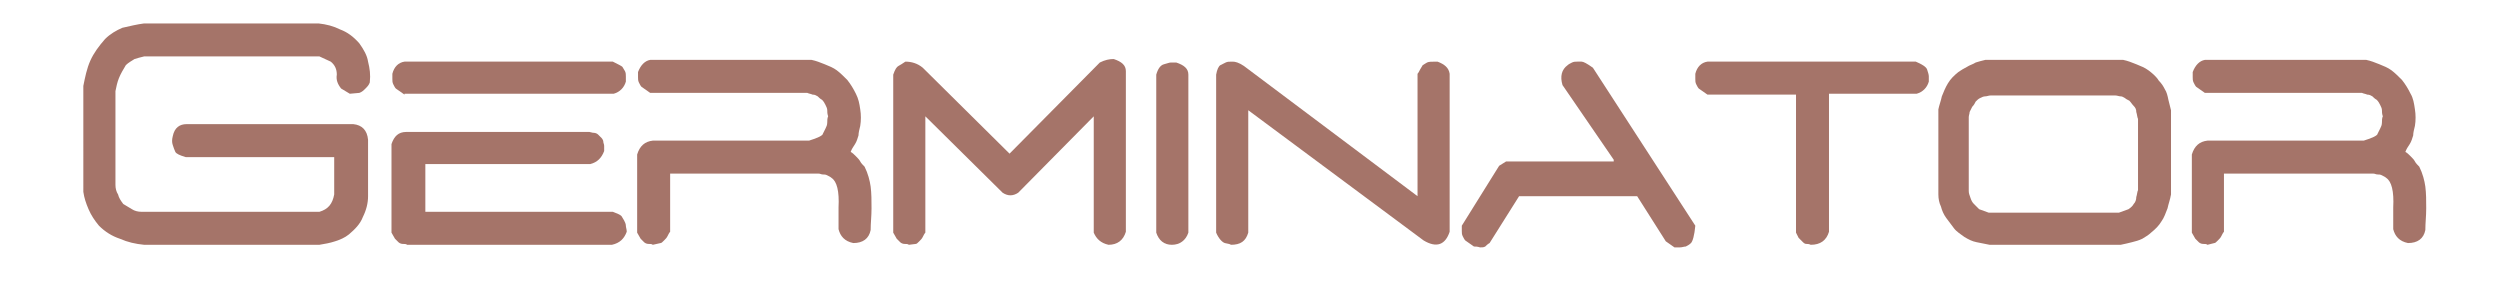
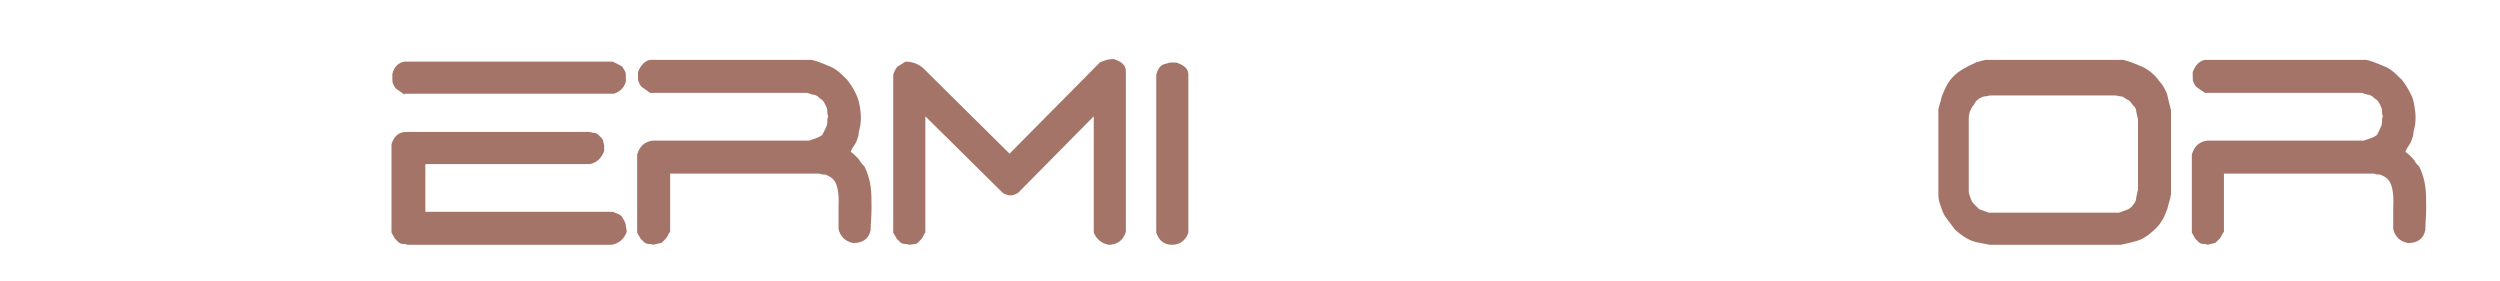
<svg xmlns="http://www.w3.org/2000/svg" version="1.1" id="Layer_1" x="0px" y="0px" viewBox="0 0 288 32.4" style="enable-background:new 0 0 288 32.4;" xml:space="preserve">
  <style type="text/css"> .st0{fill:#A57469;} </style>
  <g>
-     <path class="st0" d="M16.6,28.2c-1-0.1-1.9-0.3-2.8-0.7c-0.9-0.3-1.7-0.8-2.4-1.5c-0.5-0.6-0.9-1.2-1.2-1.9c-0.3-0.7-0.5-1.3-0.6-2 V9.9c0.2-1,0.4-2,0.8-2.9c0.4-0.9,1-1.7,1.7-2.5c0.6-0.6,1.3-1,2-1.3C15,3,15.8,2.8,16.6,2.7h20.1c0.9,0.1,1.7,0.3,2.5,0.7 C40,3.7,40.7,4.2,41.4,5c0.5,0.7,0.9,1.4,1,2.1c0.2,0.8,0.3,1.5,0.2,2.4c-0.1,0.3-0.3,0.5-0.5,0.7c-0.2,0.2-0.4,0.4-0.7,0.5 l-1.1,0.1l-1-0.6c-0.4-0.5-0.6-1-0.5-1.6c0-0.6-0.2-1.1-0.7-1.5l-1.3-0.6H16.6c-0.4,0.1-0.8,0.2-1.1,0.3c-0.3,0.2-0.7,0.4-1,0.7 C14.2,8,13.9,8.5,13.7,9c-0.2,0.5-0.3,1-0.4,1.5v10.8c0,0.4,0.1,0.8,0.3,1.1c0.1,0.4,0.3,0.7,0.6,1.1c0.3,0.2,0.7,0.4,1,0.6 c0.3,0.2,0.7,0.3,1.1,0.3h20.5c1-0.3,1.5-0.9,1.7-2l0-4.3H21.4c-0.7-0.2-1.1-0.4-1.2-0.6c-0.1-0.2-0.2-0.5-0.3-0.8 c-0.1-0.3-0.1-0.6,0-1c0.2-1,0.8-1.4,1.6-1.4h19.2c1,0.1,1.6,0.7,1.7,1.8v6.5c0,0.8-0.2,1.6-0.6,2.4c-0.3,0.8-0.9,1.4-1.6,2 c-0.5,0.4-1,0.6-1.6,0.8c-0.6,0.2-1.2,0.3-1.8,0.4H16.6z" />
    <path class="st0" d="M46.6,10.9l-1-0.7c-0.1-0.1-0.2-0.3-0.3-0.5c-0.1-0.2-0.1-0.4-0.1-0.6c0-0.2,0-0.4,0-0.6 c0.2-0.8,0.7-1.3,1.4-1.4h24c0.6,0.3,1,0.5,1.1,0.6c0.1,0.2,0.2,0.3,0.3,0.5c0.1,0.2,0.1,0.4,0.1,0.6c0,0.2,0,0.4,0,0.6 c-0.2,0.7-0.7,1.2-1.4,1.4H46.6z M46.9,28.2c-0.1-0.1-0.3-0.1-0.5-0.1c-0.2,0-0.4-0.1-0.5-0.2c-0.1-0.1-0.3-0.3-0.4-0.4l-0.4-0.7 V16.6c0.3-0.9,0.8-1.4,1.7-1.4h21.1c0.1,0,0.3,0.1,0.5,0.1c0.2,0,0.4,0.1,0.5,0.2c0.1,0.1,0.3,0.3,0.4,0.4c0.1,0.1,0.2,0.3,0.2,0.4 c0,0.2,0.1,0.3,0.1,0.5c0,0.2,0,0.4,0,0.6c-0.3,0.8-0.8,1.3-1.6,1.5H49v5.5h21.6c0.5,0.2,0.8,0.3,1,0.5c0.1,0.2,0.2,0.3,0.3,0.5 c0.1,0.2,0.2,0.4,0.2,0.6c0,0.2,0.1,0.4,0.1,0.7c-0.3,0.8-0.8,1.3-1.7,1.5H46.9z" />
    <path class="st0" d="M75.2,28.2c-0.1-0.1-0.3-0.1-0.5-0.1c-0.2,0-0.4-0.1-0.5-0.2c-0.1-0.1-0.3-0.3-0.4-0.4l-0.4-0.7v-9 c0.3-1,0.9-1.5,1.8-1.6h18c1-0.3,1.6-0.6,1.6-0.8c0.1-0.2,0.2-0.4,0.3-0.6c0.1-0.2,0.2-0.4,0.2-0.7c0-0.2,0-0.5,0.1-0.7 c-0.1-0.3-0.1-0.5-0.1-0.7c0-0.2-0.1-0.4-0.2-0.6c-0.1-0.2-0.2-0.4-0.4-0.6c-0.2-0.1-0.4-0.3-0.5-0.4c-0.2-0.1-0.3-0.2-0.6-0.2 c-0.2-0.1-0.4-0.1-0.6-0.2H74.9l-1-0.7c-0.1-0.1-0.2-0.3-0.3-0.5c-0.1-0.2-0.1-0.4-0.1-0.6c0-0.2,0-0.4,0-0.6 c0.3-0.8,0.8-1.3,1.4-1.4h18.6c0.5,0.1,1,0.3,1.5,0.5c0.5,0.2,1,0.4,1.4,0.7c0.4,0.3,0.8,0.7,1.2,1.1c0.4,0.5,0.7,1,1,1.6 s0.4,1.1,0.5,1.8c0.1,0.6,0.1,1.3,0,1.9c-0.1,0.4-0.2,0.8-0.2,1.1c-0.1,0.3-0.2,0.7-0.4,1c-0.2,0.3-0.4,0.6-0.5,0.9 c0.2,0.1,0.4,0.3,0.6,0.5c0.2,0.2,0.4,0.4,0.5,0.6c0.1,0.2,0.3,0.4,0.5,0.6c0.4,0.8,0.6,1.6,0.7,2.3c0.1,0.8,0.1,1.6,0.1,2.5 c0,0.9-0.1,1.7-0.1,2.5c-0.2,1-0.9,1.5-2,1.5c-1-0.2-1.5-0.8-1.7-1.6l0-2.5c0.1-1.9-0.2-3-0.8-3.4c-0.1-0.1-0.3-0.2-0.5-0.3 c-0.2-0.1-0.3-0.1-0.5-0.1c-0.2,0-0.3-0.1-0.5-0.1H77.2v6.7c-0.1,0.1-0.2,0.3-0.3,0.5c-0.1,0.2-0.2,0.3-0.4,0.5 c-0.2,0.2-0.3,0.3-0.4,0.3L75.2,28.2z" />
    <path class="st0" d="M104.7,28.2c-0.1-0.1-0.3-0.1-0.5-0.1c-0.2,0-0.4-0.1-0.5-0.2c-0.1-0.1-0.3-0.3-0.4-0.4l-0.4-0.7V8.6 c0.2-0.6,0.4-0.9,0.6-1c0.2-0.1,0.5-0.3,0.8-0.5c0.7,0,1.4,0.2,2,0.7l10,9.9l10.4-10.5c0.6-0.3,1.1-0.4,1.6-0.4 c0.9,0.3,1.4,0.7,1.4,1.4v18.5c-0.3,1-1,1.5-2,1.5c-0.9-0.2-1.4-0.7-1.7-1.4l0-13.4l-8.7,8.8c-0.6,0.4-1.2,0.4-1.8,0l-8.9-8.8v13.4 c-0.1,0.1-0.2,0.3-0.3,0.5c-0.1,0.2-0.2,0.3-0.4,0.5c-0.2,0.2-0.3,0.3-0.4,0.3L104.7,28.2z" />
    <path class="st0" d="M135,28.2c-0.9,0-1.5-0.5-1.8-1.4V8.6c0.2-0.7,0.5-1.1,0.9-1.2s0.6-0.2,0.8-0.2c0.2,0,0.4,0,0.6,0 c0.9,0.3,1.4,0.7,1.4,1.4v18.2C136.6,27.7,135.9,28.2,135,28.2z" />
-     <path class="st0" d="M141.8,28.2c-0.1-0.1-0.3-0.1-0.7-0.2c-0.3-0.1-0.7-0.5-1-1.2V8.6c0.1-0.6,0.3-1,0.5-1.1 c0.2-0.1,0.4-0.2,0.6-0.3c0.2-0.1,0.4-0.1,0.8-0.1c0.3,0,0.7,0.1,1.3,0.5l20,15l0-14.1c0.1-0.1,0.2-0.3,0.3-0.5 c0.1-0.2,0.2-0.3,0.3-0.5c0.2-0.1,0.3-0.2,0.5-0.3c0.2-0.1,0.5-0.1,1.2-0.1c0.8,0.3,1.3,0.7,1.4,1.4v18.2c-0.5,1.5-1.5,1.9-3,1 l-20.2-15v14.1C143.5,27.8,142.9,28.2,141.8,28.2z" />
-     <path class="st0" d="M169.8,28.4l-1-0.7c-0.1-0.1-0.2-0.3-0.3-0.5c-0.1-0.2-0.1-0.4-0.1-0.6c0-0.2,0-0.4,0-0.6l4.3-6.9l0.8-0.5 h12.4v-0.2L180,9.8c-0.3-1-0.1-1.8,0.6-2.3c0.1-0.1,0.3-0.2,0.5-0.3c0.2-0.1,0.4-0.1,0.6-0.1c0.2,0,0.4,0,0.5,0 c0.2,0,0.6,0.2,1.3,0.7L195.3,26c-0.1,1.1-0.3,1.8-0.5,2s-0.4,0.3-0.6,0.4c-0.2,0-0.4,0.1-0.7,0.1c-0.2,0-0.4,0-0.6,0l-1-0.7 l-3.3-5.2H175l-3.4,5.4c-0.2,0.1-0.4,0.3-0.5,0.4c-0.2,0.1-0.3,0.1-0.6,0.1C170.2,28.4,170,28.4,169.8,28.4z" />
-     <path class="st0" d="M208.6,28.2c-0.2-0.1-0.4-0.1-0.5-0.1c-0.2,0-0.3-0.1-0.5-0.3c-0.2-0.2-0.3-0.3-0.4-0.4l-0.3-0.6V10.9h-10.2 l-1-0.7c-0.1-0.1-0.2-0.3-0.3-0.5c-0.1-0.2-0.1-0.4-0.1-0.6c0-0.2,0-0.4,0-0.6c0.2-0.8,0.7-1.3,1.4-1.4h24c0.7,0.3,1.2,0.6,1.3,0.9 c0.1,0.3,0.2,0.6,0.2,0.8c0,0.2,0,0.4,0,0.6c-0.2,0.7-0.7,1.2-1.4,1.4h-10.1v15.9C210.4,27.7,209.7,28.2,208.6,28.2z" />
    <path class="st0" d="M229.2,28.2c-0.5-0.1-1-0.2-1.5-0.3c-0.5-0.1-0.9-0.3-1.4-0.6c-0.4-0.3-0.9-0.6-1.2-1 c-0.3-0.4-0.6-0.8-0.9-1.2c-0.3-0.4-0.5-0.9-0.6-1.3c-0.2-0.4-0.3-0.9-0.3-1.4v-9.8c0.1-0.5,0.3-1,0.4-1.5c0.2-0.5,0.4-1,0.7-1.5 c0.3-0.5,0.7-0.9,1.2-1.3c0.3-0.2,0.6-0.4,1-0.6c0.3-0.2,0.7-0.3,1-0.5c0.3-0.1,0.7-0.2,1.1-0.3h15.9c0.5,0.1,1,0.3,1.5,0.5 c0.5,0.2,1,0.4,1.4,0.7c0.4,0.3,0.9,0.7,1.2,1.2c0.3,0.3,0.5,0.6,0.7,1c0.2,0.3,0.3,0.7,0.4,1.2c0.1,0.4,0.2,0.8,0.3,1.2v9.7 c-0.1,0.6-0.3,1.1-0.4,1.6c-0.2,0.5-0.4,1.1-0.7,1.5c-0.3,0.5-0.7,0.9-1.2,1.3c-0.3,0.3-0.7,0.5-1,0.7c-0.4,0.2-0.8,0.3-1.2,0.4 c-0.4,0.1-0.8,0.2-1.3,0.3H229.2z M245.2,24.1c0.3-0.2,0.5-0.4,0.6-0.6c0.2-0.2,0.3-0.5,0.3-0.8c0.1-0.3,0.1-0.6,0.2-0.8v-8.2 c-0.1-0.2-0.1-0.5-0.2-0.8c0-0.3-0.1-0.5-0.3-0.7c-0.2-0.2-0.3-0.4-0.5-0.6c-0.2-0.1-0.4-0.2-0.5-0.3c-0.2-0.1-0.3-0.2-0.5-0.2 c-0.2,0-0.4-0.1-0.6-0.1h-14.4c-0.2,0-0.4,0.1-0.6,0.1c-0.2,0-0.4,0.1-0.6,0.2c-0.2,0.1-0.3,0.2-0.5,0.4c-0.1,0.2-0.2,0.4-0.4,0.6 c-0.1,0.2-0.2,0.4-0.3,0.6c0,0.2-0.1,0.4-0.1,0.6v8.5c0,0.3,0.1,0.5,0.2,0.8s0.2,0.5,0.4,0.7c0.2,0.2,0.4,0.4,0.6,0.6l1.1,0.4h15 L245.2,24.1z" />
    <path class="st0" d="M254.3,28.2c-0.1-0.1-0.3-0.1-0.5-0.1c-0.2,0-0.4-0.1-0.5-0.2c-0.1-0.1-0.3-0.3-0.4-0.4l-0.4-0.7v-9 c0.3-1,0.9-1.5,1.8-1.6h18c1-0.3,1.6-0.6,1.6-0.8c0.1-0.2,0.2-0.4,0.3-0.6c0.1-0.2,0.2-0.4,0.2-0.7c0-0.2,0-0.5,0.1-0.7 c-0.1-0.3-0.1-0.5-0.1-0.7c0-0.2-0.1-0.4-0.2-0.6c-0.1-0.2-0.2-0.4-0.4-0.6c-0.2-0.1-0.4-0.3-0.5-0.4c-0.2-0.1-0.3-0.2-0.6-0.2 c-0.2-0.1-0.4-0.1-0.6-0.2H254l-1-0.7c-0.1-0.1-0.2-0.3-0.3-0.5c-0.1-0.2-0.1-0.4-0.1-0.6c0-0.2,0-0.4,0-0.6 c0.3-0.8,0.8-1.3,1.4-1.4h18.6c0.5,0.1,1,0.3,1.5,0.5c0.5,0.2,1,0.4,1.4,0.7c0.4,0.3,0.8,0.7,1.2,1.1c0.4,0.5,0.7,1,1,1.6 c0.3,0.5,0.4,1.1,0.5,1.8c0.1,0.6,0.1,1.3,0,1.9c-0.1,0.4-0.2,0.8-0.2,1.1c-0.1,0.3-0.2,0.7-0.4,1c-0.2,0.3-0.4,0.6-0.5,0.9 c0.2,0.1,0.4,0.3,0.6,0.5c0.2,0.2,0.4,0.4,0.5,0.6c0.1,0.2,0.3,0.4,0.5,0.6c0.4,0.8,0.6,1.6,0.7,2.3c0.1,0.8,0.1,1.6,0.1,2.5 c0,0.9-0.1,1.7-0.1,2.5c-0.2,1-0.9,1.5-2,1.5c-1-0.2-1.5-0.8-1.7-1.6l0-2.5c0.1-1.9-0.2-3-0.8-3.4c-0.1-0.1-0.3-0.2-0.5-0.3 c-0.2-0.1-0.3-0.1-0.5-0.1c-0.2,0-0.3-0.1-0.5-0.1h-17.2v6.7c-0.1,0.1-0.2,0.3-0.3,0.5c-0.1,0.2-0.2,0.3-0.4,0.5 c-0.2,0.2-0.3,0.3-0.4,0.3L254.3,28.2z" />
  </g>
</svg>